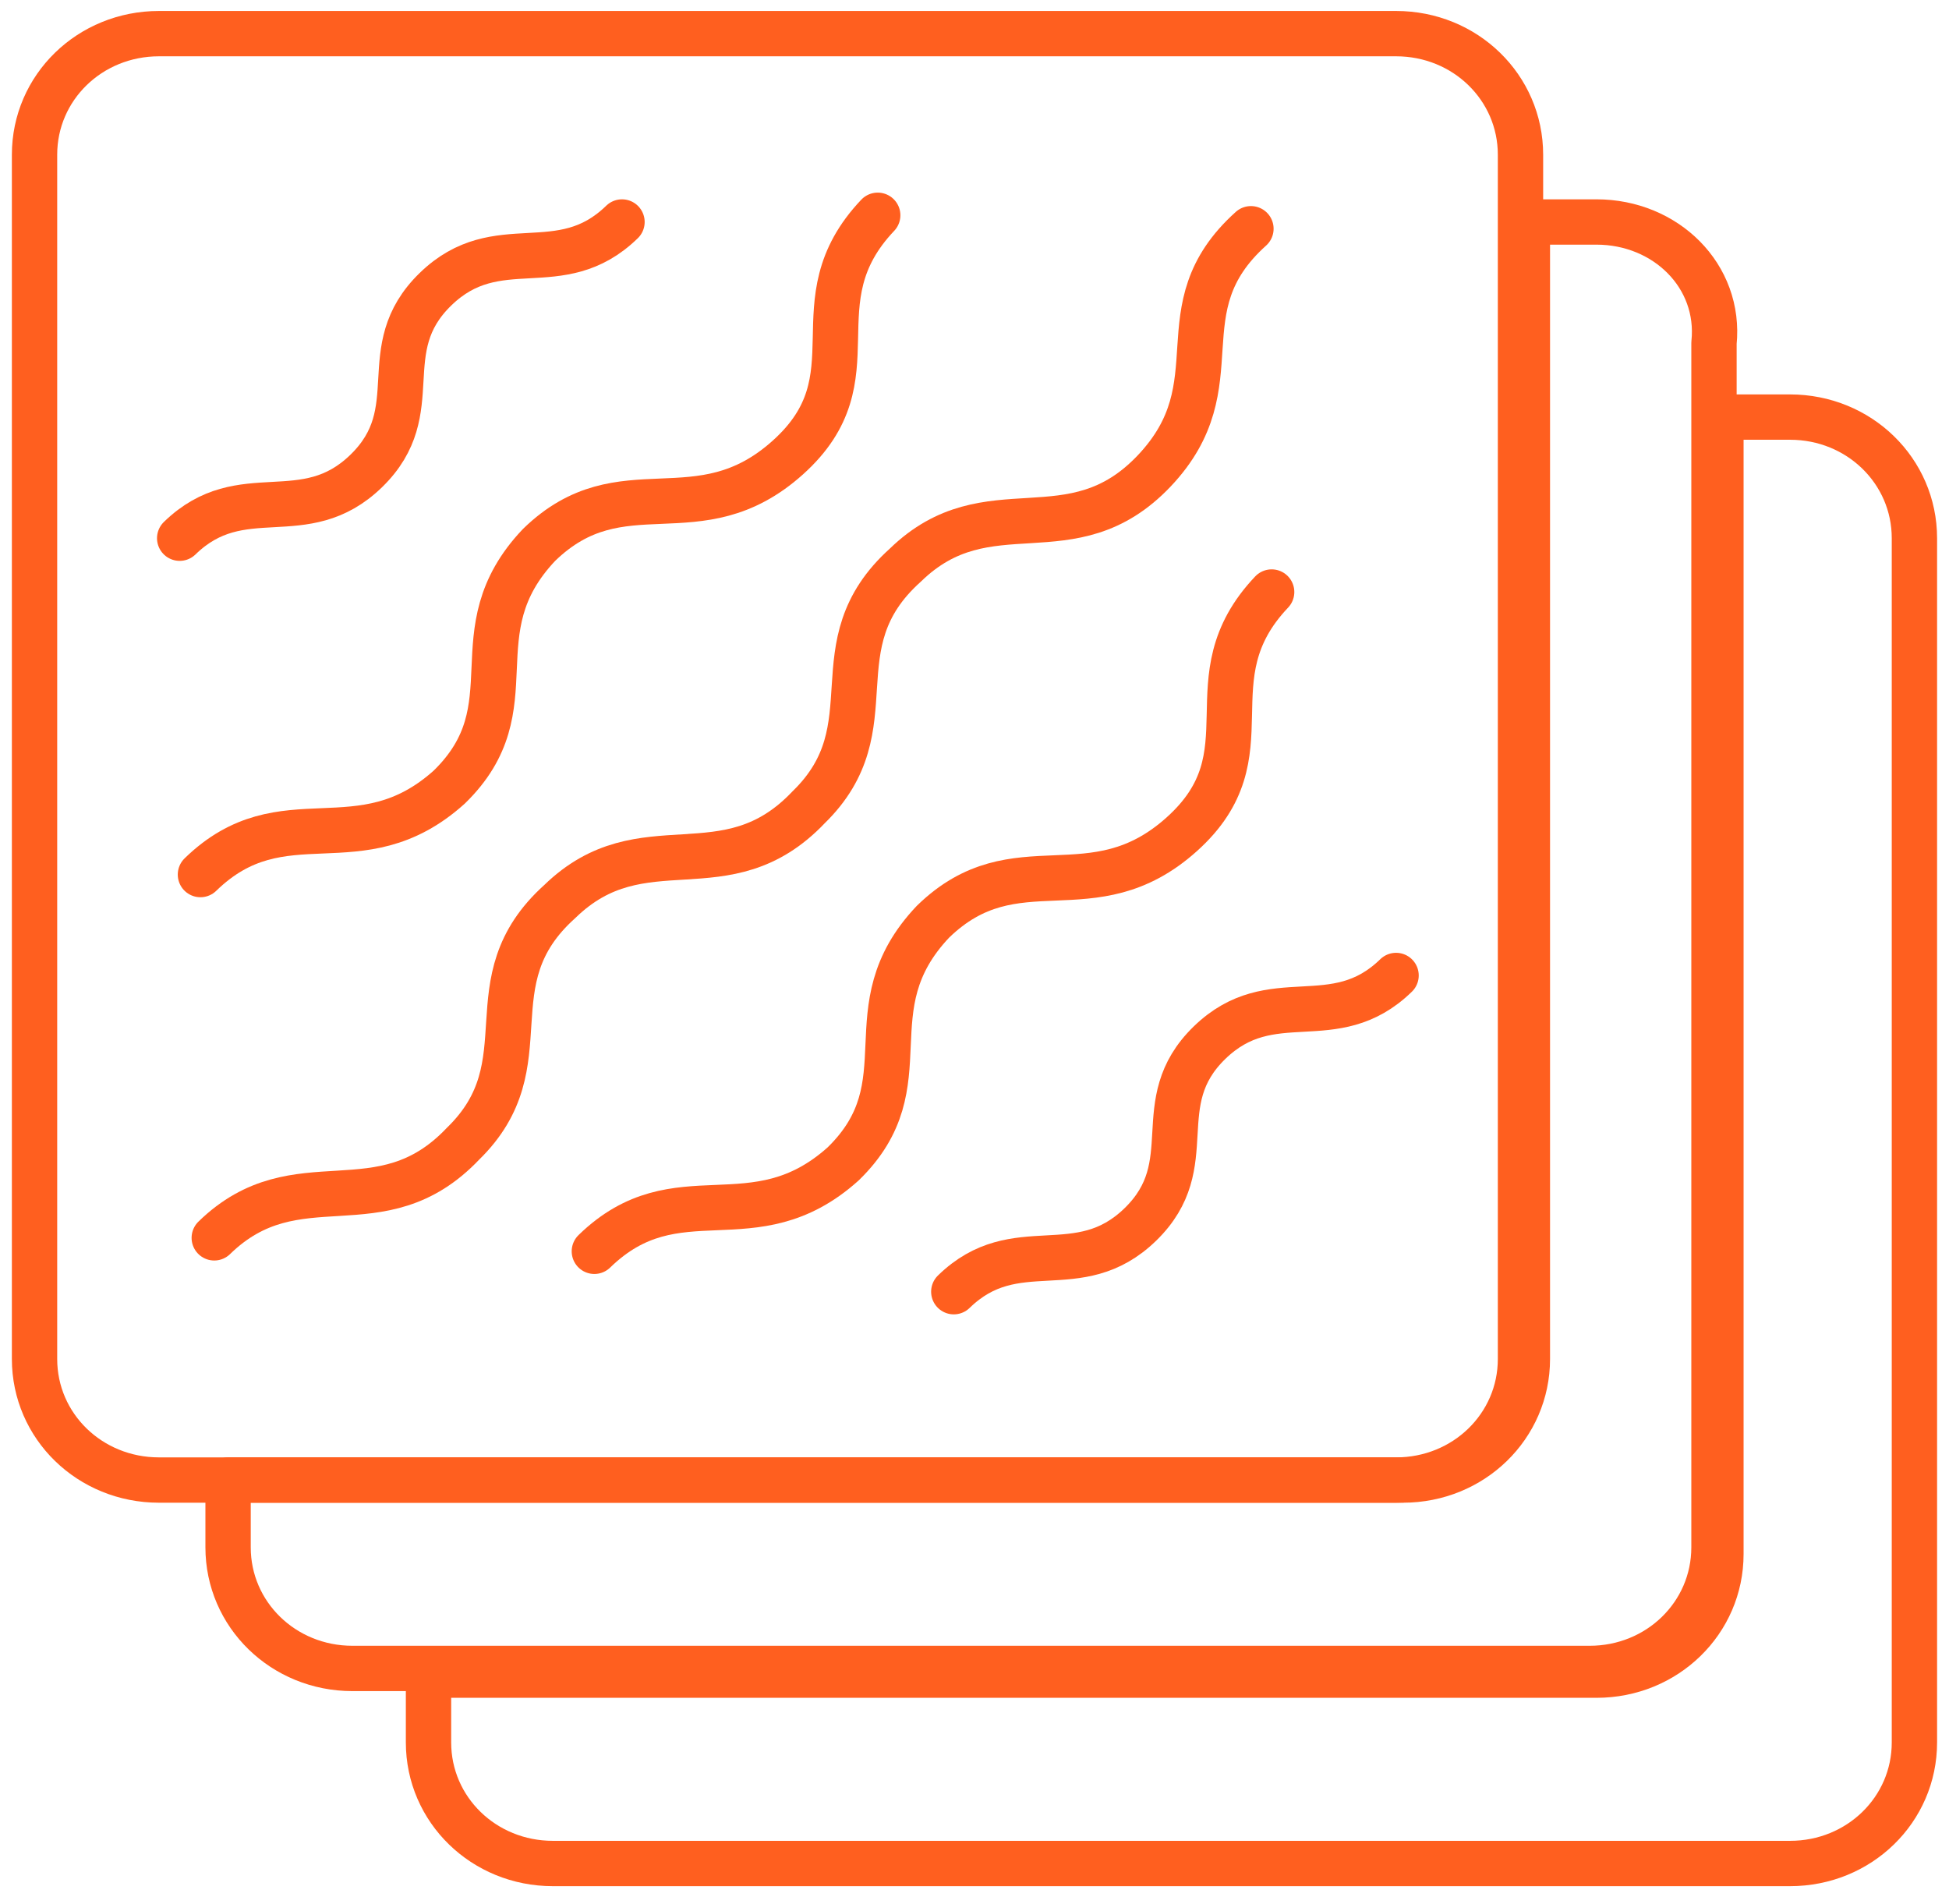
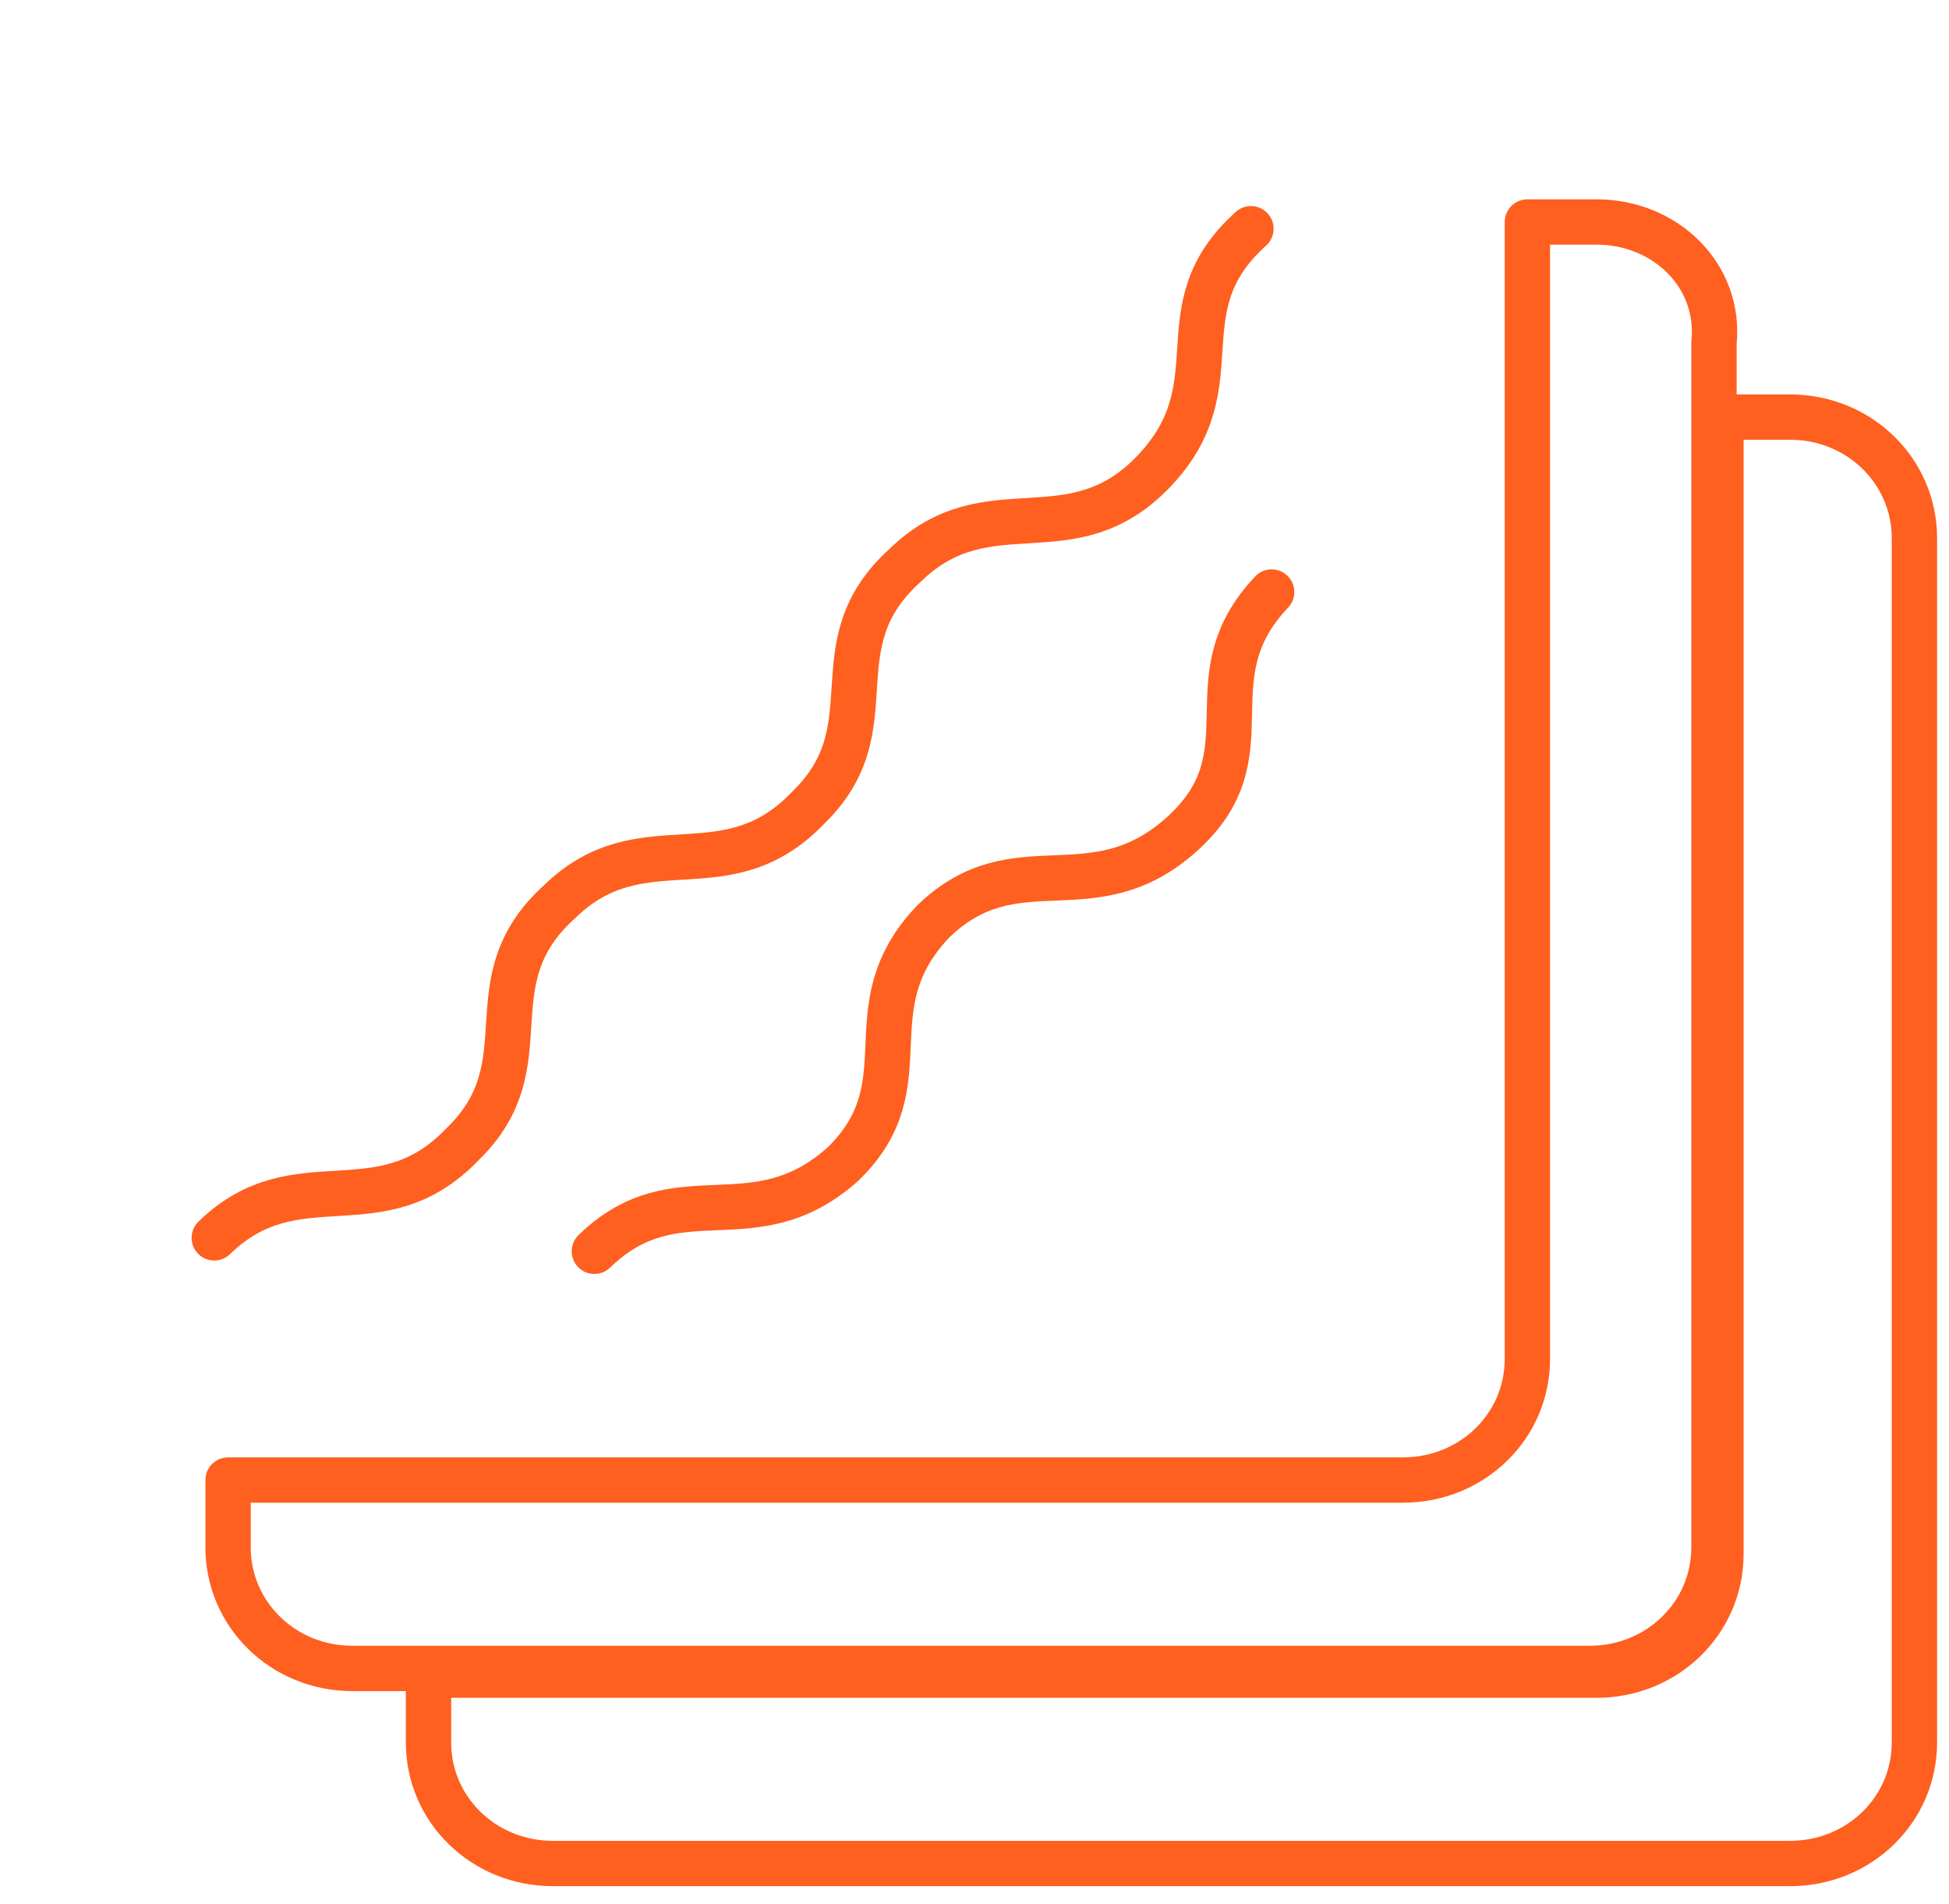
<svg xmlns="http://www.w3.org/2000/svg" width="43" height="42" viewBox="0 0 43 42" fill="none">
-   <path fill-rule="evenodd" clip-rule="evenodd" d="M30.801 0.742H3.507C1.982 0.742 0.762 1.929 0.762 3.413V29.979C0.762 31.463 1.982 32.65 3.507 32.65H30.801C32.326 32.65 33.546 31.463 33.546 29.979V3.413C33.546 1.929 32.326 0.742 30.801 0.742Z" stroke="#FF5F1F" stroke-miterlimit="10" stroke-linecap="round" stroke-linejoin="round" />
  <path fill-rule="evenodd" clip-rule="evenodd" d="M35.223 4.897H33.698V29.979C33.698 31.463 32.478 32.65 30.954 32.65H5.032V34.134C5.032 35.618 6.252 36.806 7.776 36.806H35.071C36.596 36.806 37.815 35.618 37.815 34.134V7.569C37.968 6.085 36.748 4.897 35.223 4.897Z" stroke="#FF5F1F" stroke-miterlimit="10" stroke-linecap="round" stroke-linejoin="round" />
  <path fill-rule="evenodd" clip-rule="evenodd" d="M39.493 9.201H37.968V34.282C37.968 35.767 36.748 36.954 35.223 36.954H9.454V38.438C9.454 39.922 10.674 41.109 12.198 41.109H39.493C41.017 41.109 42.237 39.922 42.237 38.438V11.873C42.237 10.389 41.017 9.201 39.493 9.201Z" stroke="#FF5F1F" stroke-miterlimit="10" stroke-linecap="round" stroke-linejoin="round" />
-   <path d="M3.964 11.873C5.337 10.537 6.709 11.724 8.081 10.389C9.454 9.053 8.234 7.717 9.606 6.382C10.979 5.046 12.351 6.233 13.723 4.897" stroke="#FF5F1F" stroke-miterlimit="10" stroke-linecap="round" stroke-linejoin="round" />
-   <path d="M4.422 19.293C6.252 17.512 7.929 19.145 9.911 17.364C11.741 15.583 10.064 13.95 11.893 12.021C13.723 10.24 15.401 11.873 17.383 10.092C19.365 8.311 17.535 6.678 19.365 4.749" stroke="#FF5F1F" stroke-miterlimit="10" stroke-linecap="round" stroke-linejoin="round" />
  <path d="M4.727 27.307C6.556 25.526 8.386 27.159 10.216 25.23C12.046 23.449 10.368 21.668 12.351 19.887C14.181 18.106 16.01 19.738 17.84 17.809C19.67 16.028 17.992 14.247 19.975 12.466C21.805 10.685 23.634 12.318 25.464 10.389C27.294 8.459 25.617 6.827 27.599 5.046" stroke="#FF5F1F" stroke-miterlimit="10" stroke-linecap="round" stroke-linejoin="round" />
  <path d="M13.113 27.604C14.943 25.823 16.62 27.456 18.603 25.675C20.432 23.894 18.755 22.262 20.585 20.332C22.415 18.551 24.092 20.184 26.074 18.403C28.056 16.622 26.227 14.989 28.056 13.06" stroke="#FF5F1F" stroke-miterlimit="10" stroke-linecap="round" stroke-linejoin="round" />
-   <path d="M21.043 28.495C22.415 27.159 23.787 28.346 25.16 27.011C26.532 25.675 25.312 24.339 26.684 23.003C28.057 21.668 29.429 22.855 30.801 21.519" stroke="#FF5F1F" stroke-miterlimit="10" stroke-linecap="round" stroke-linejoin="round" />
</svg>